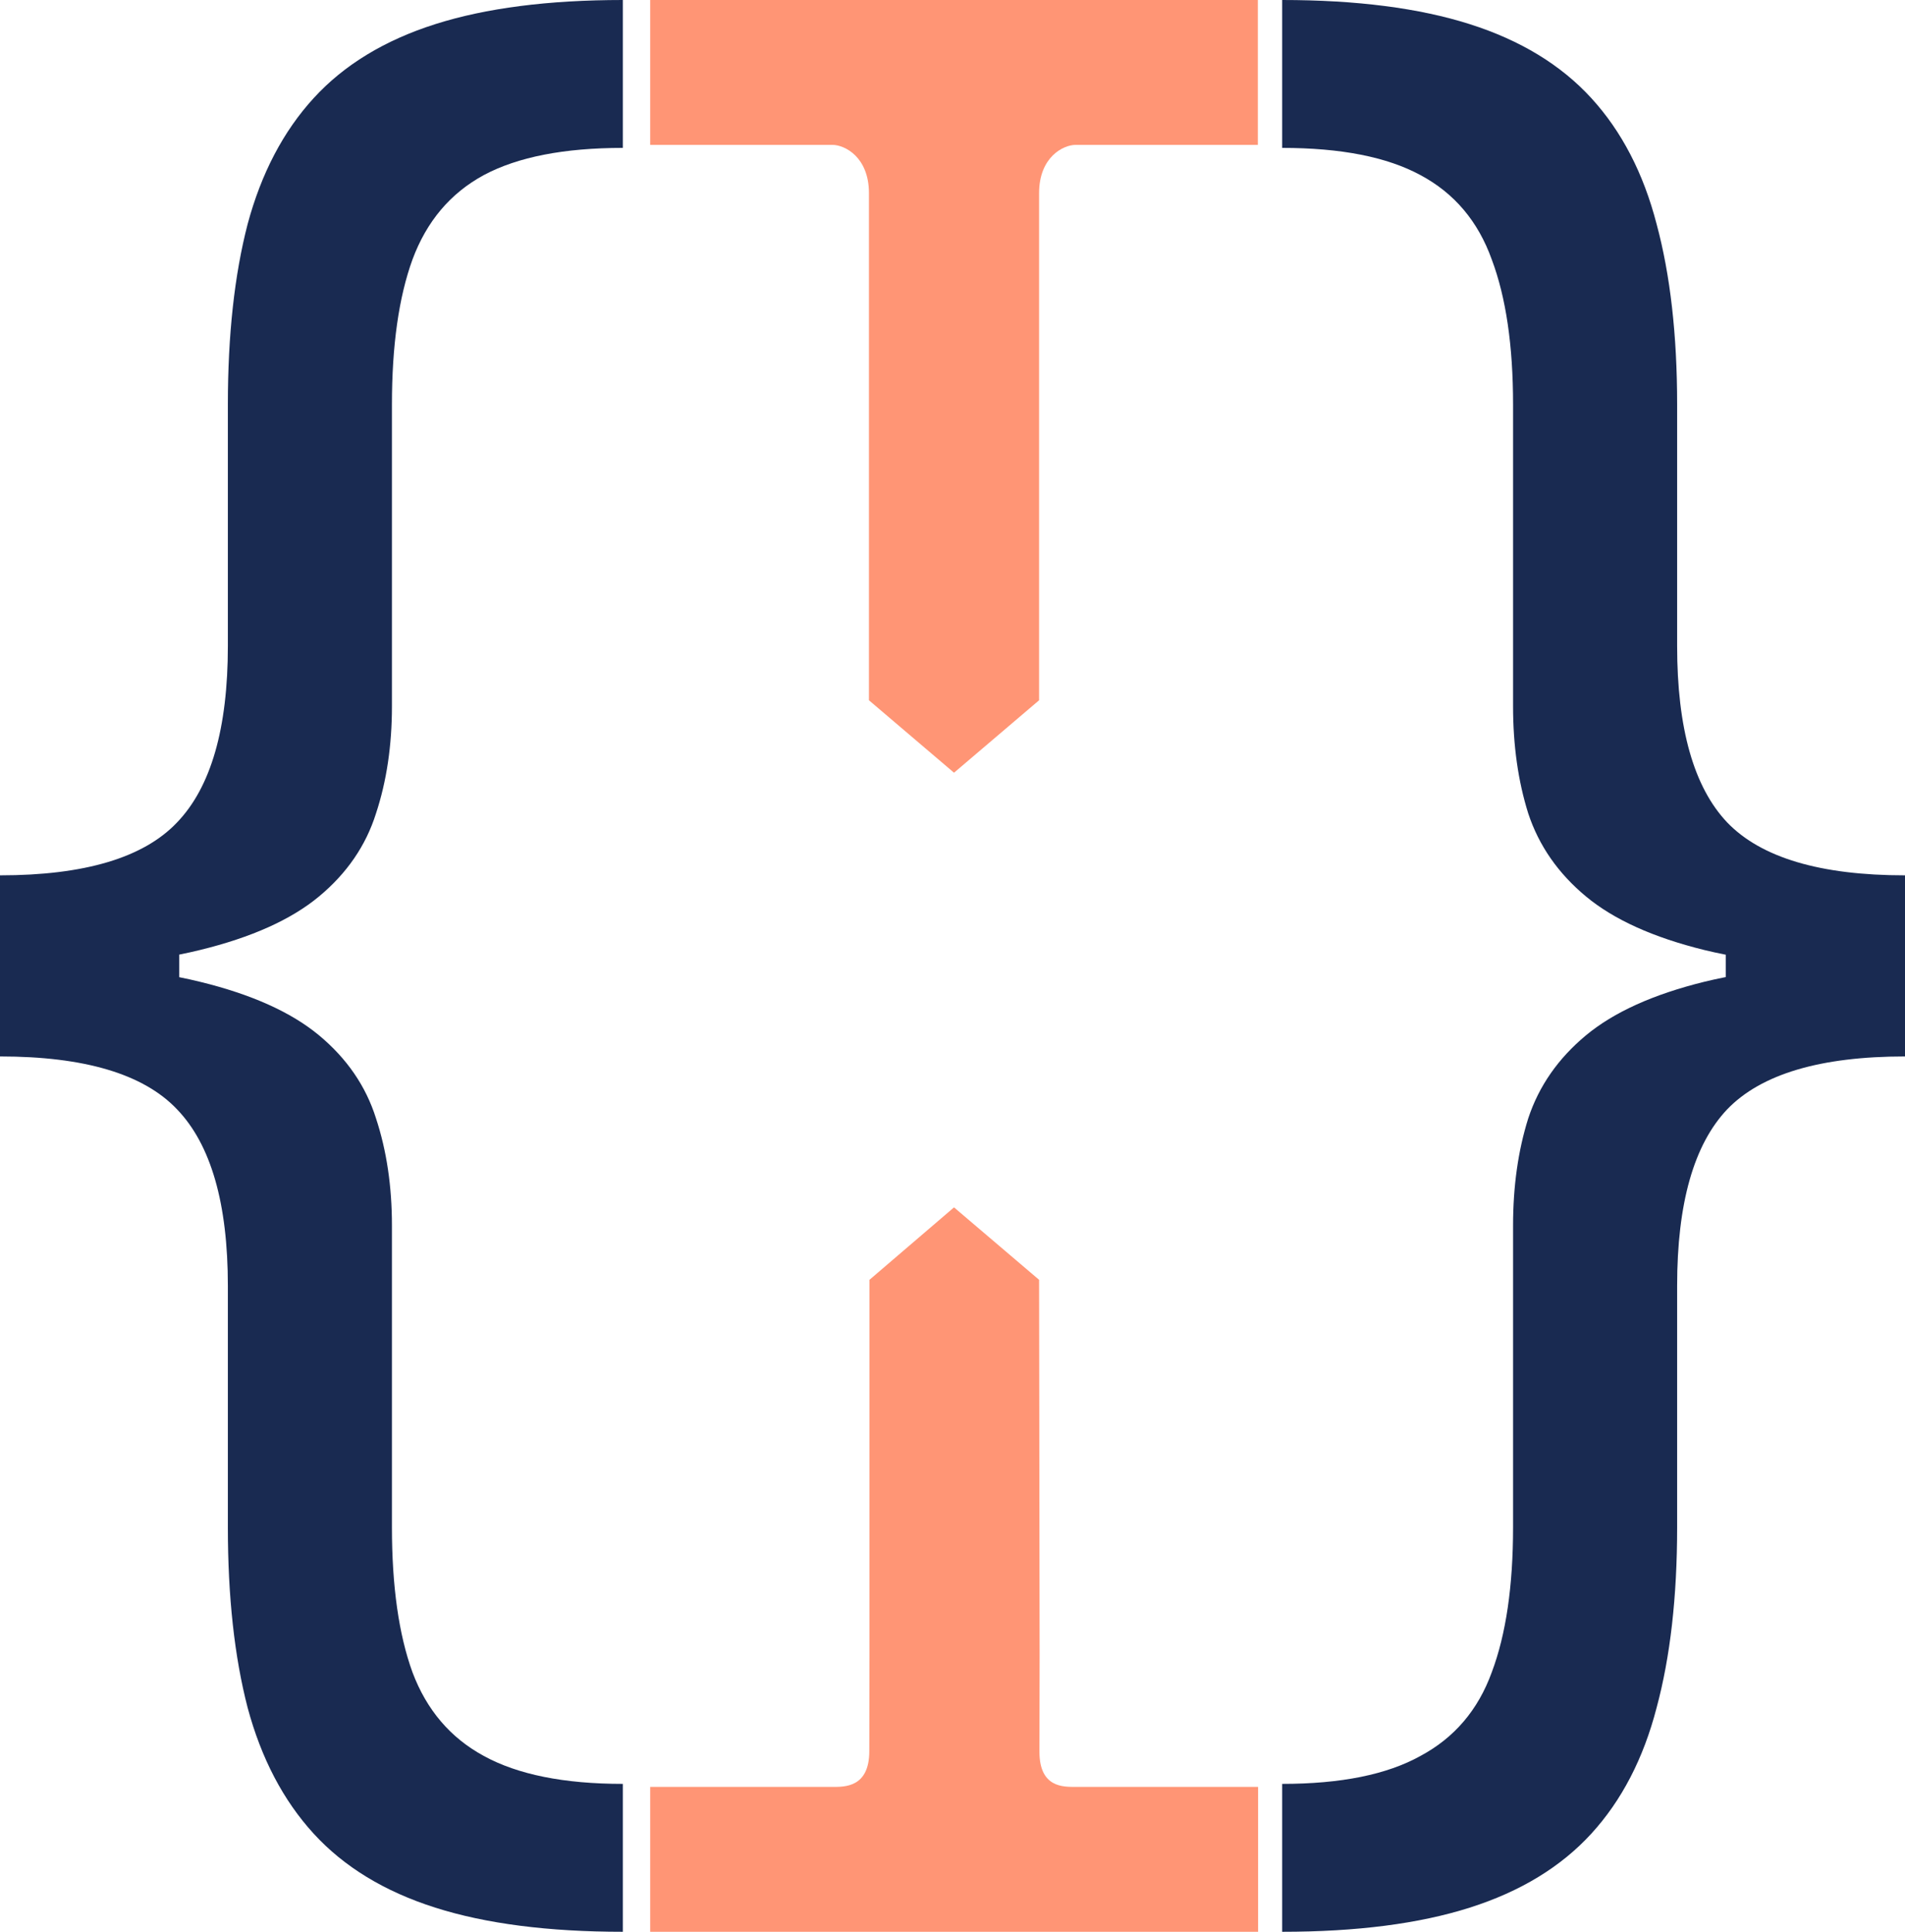
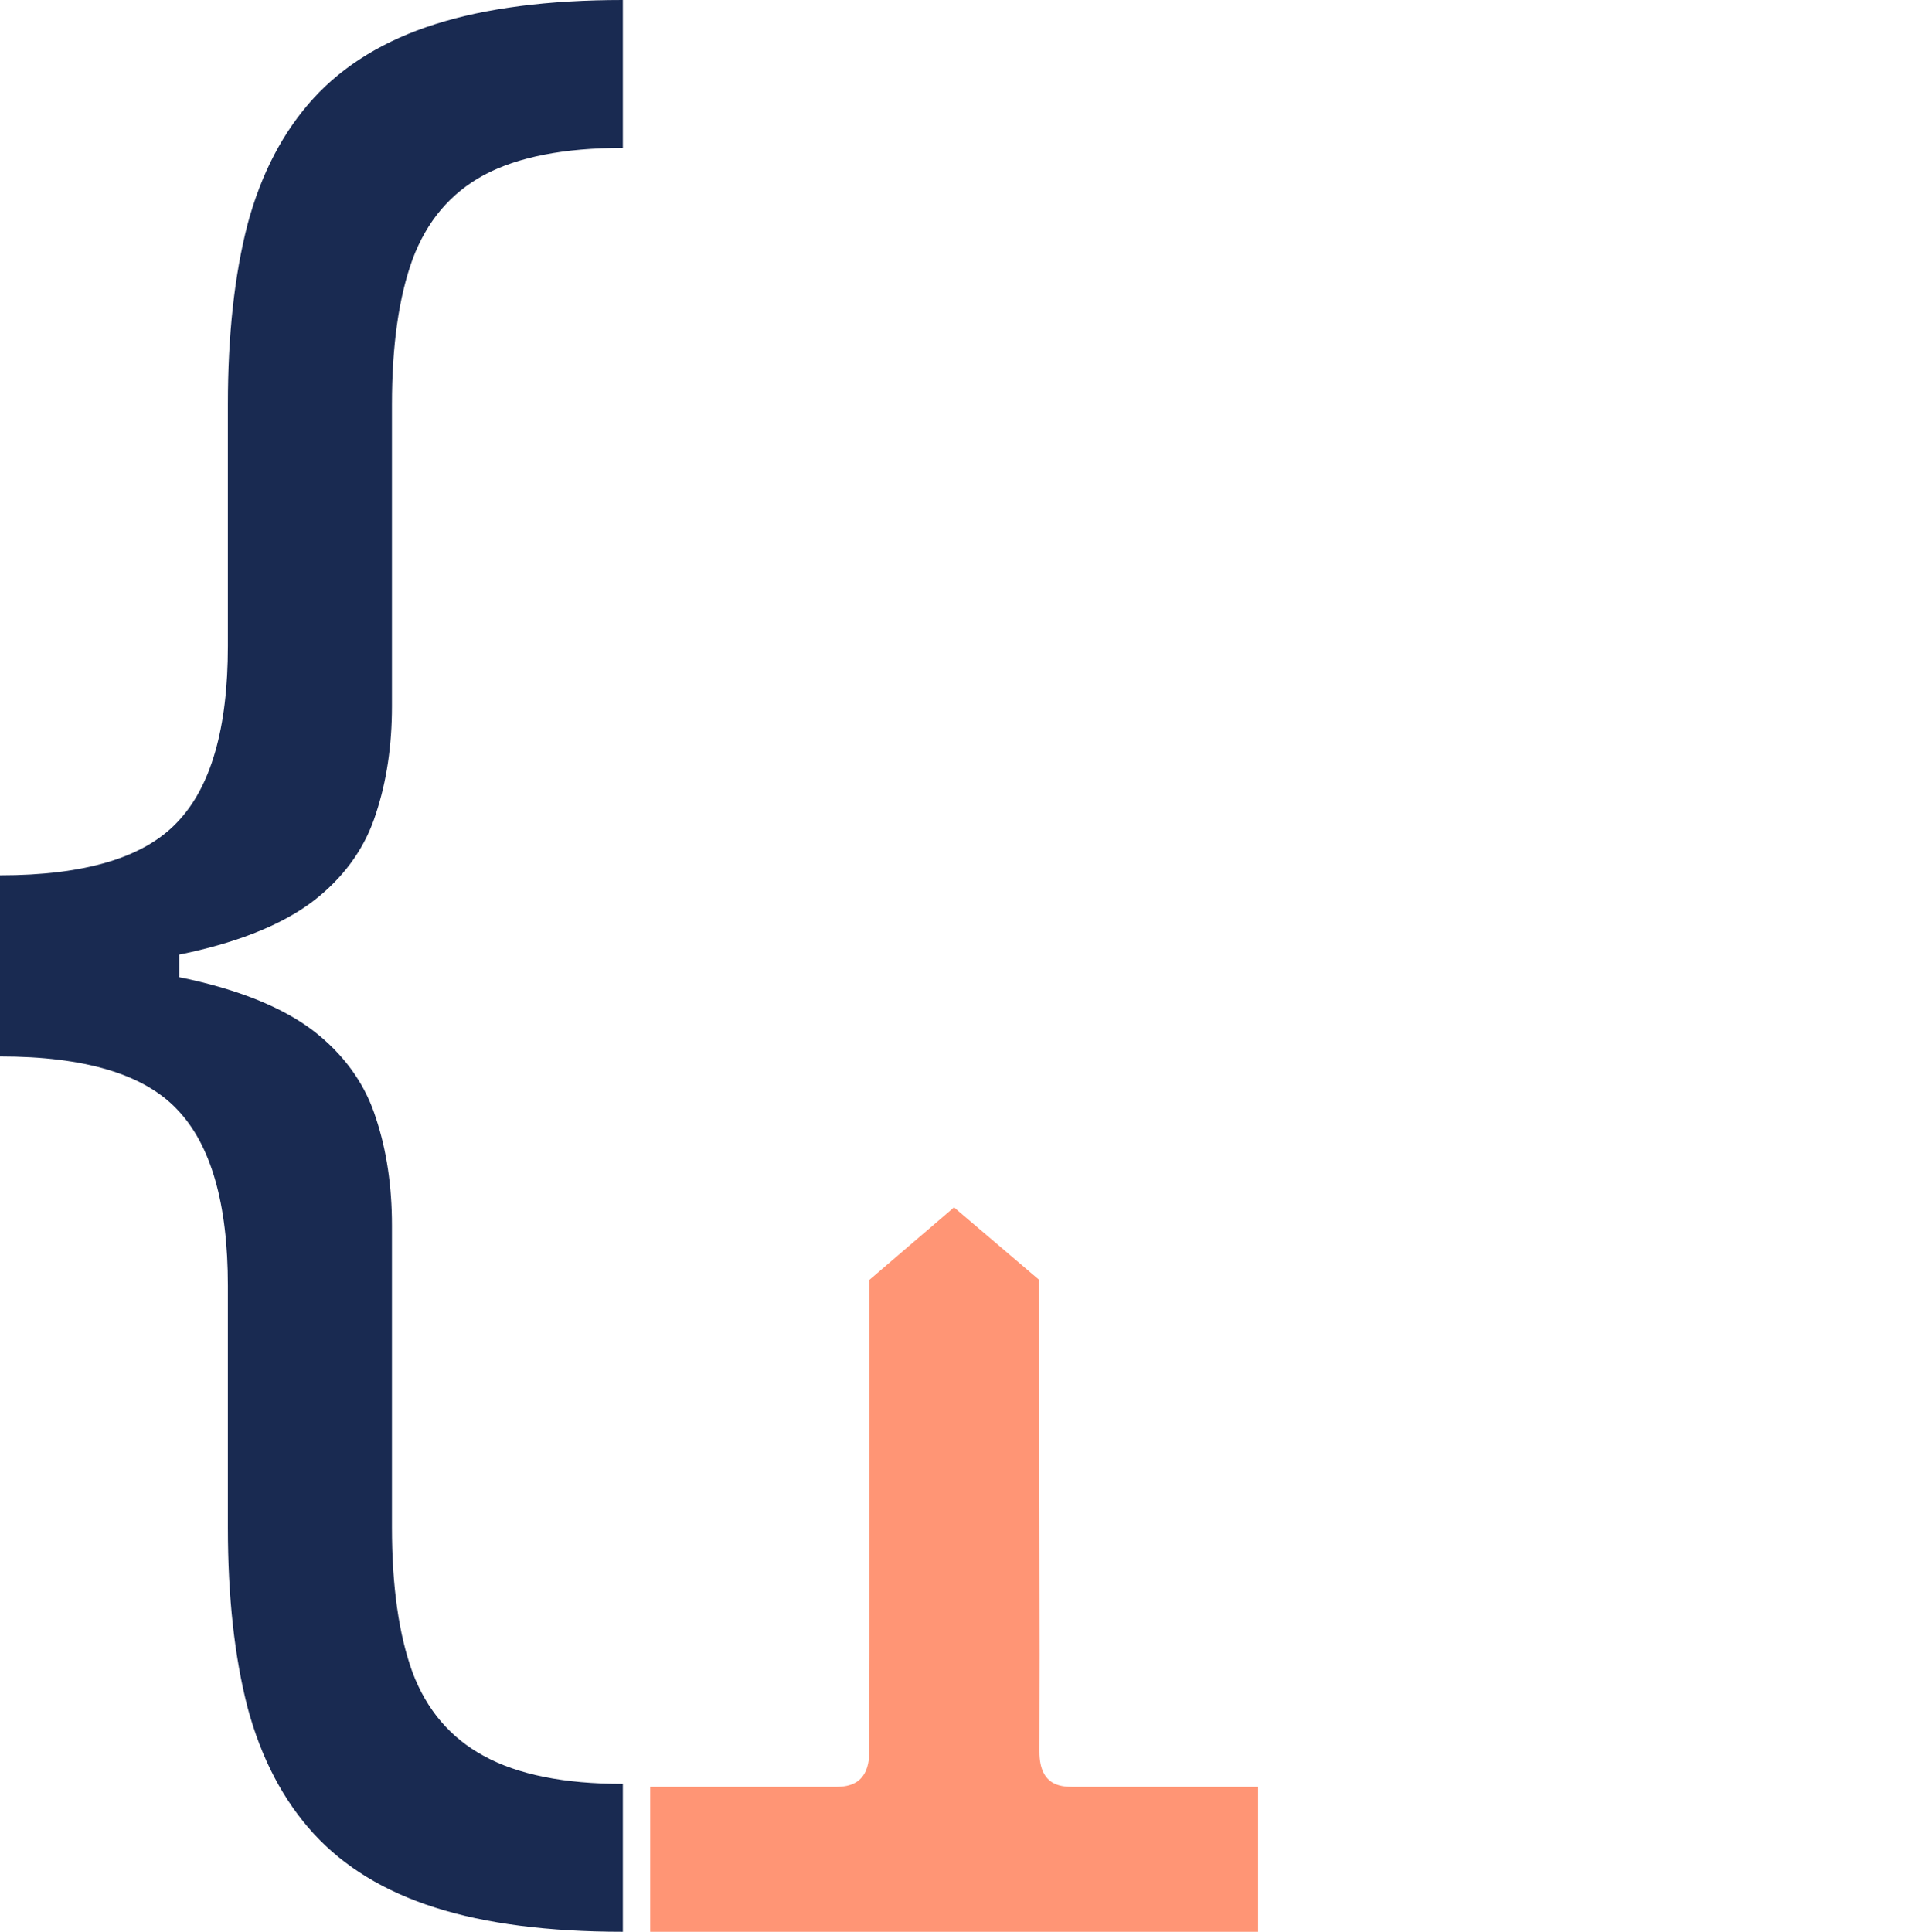
<svg xmlns="http://www.w3.org/2000/svg" width="216" height="219" viewBox="0 0 216 219" fill="none">
  <path d="M0 109.842V99.234C9.589 99.234 16.277 97.238 20.067 93.246C23.914 89.254 25.837 82.581 25.837 73.228V45.853C25.837 37.983 26.584 31.168 28.077 25.407C29.627 19.647 32.124 14.885 35.569 11.121C39.014 7.357 43.608 4.563 49.349 2.738C55.091 0.913 62.182 0 70.622 0V16.767C63.962 16.767 58.708 17.794 54.861 19.847C51.072 21.9 48.373 25.094 46.766 29.428C45.215 33.706 44.44 39.181 44.44 45.853V80.072C44.44 84.52 43.837 88.57 42.632 92.219C41.483 95.87 39.33 99.006 36.172 101.63C33.014 104.253 28.507 106.278 22.651 107.704C16.852 109.129 9.301 109.842 0 109.842ZM70.622 219C62.182 219 55.091 218.087 49.349 216.262C43.608 214.438 39.014 211.643 35.569 207.879C32.124 204.115 29.627 199.353 28.077 193.593C26.584 187.832 25.837 181.017 25.837 173.147V145.772C25.837 136.419 23.914 129.746 20.067 125.754C16.277 121.762 9.589 119.766 0 119.766V109.158C9.301 109.158 16.852 109.871 22.651 111.296C28.507 112.722 33.014 114.747 36.172 117.37C39.33 119.994 41.483 123.13 42.632 126.78C43.837 130.43 44.44 134.48 44.44 138.928V173.147C44.44 179.82 45.215 185.295 46.766 189.572C48.373 193.849 51.072 197.014 54.861 199.068C58.708 201.178 63.962 202.233 70.622 202.233V219ZM0 119.766V99.234H20.325V119.766H0Z" fill="#192A51" />
-   <path d="M216 109.158V119.766C206.411 119.766 199.694 121.762 195.847 125.754C192.057 129.746 190.163 136.419 190.163 145.772V173.147C190.163 181.017 189.388 187.832 187.837 193.593C186.345 199.353 183.876 204.115 180.431 207.879C176.986 211.643 172.392 214.438 166.651 216.262C160.909 218.087 153.818 219 145.378 219V202.233C152.038 202.233 157.263 201.178 161.053 199.068C164.9 197.014 167.598 193.849 169.148 189.572C170.756 185.295 171.56 179.82 171.56 173.147V138.928C171.56 134.48 172.134 130.43 173.282 126.78C174.488 123.13 176.67 119.994 179.828 117.37C182.986 114.747 187.464 112.722 193.263 111.296C199.12 109.871 206.699 109.158 216 109.158ZM145.378 0C153.818 0 160.909 0.913 166.651 2.738C172.392 4.563 176.986 7.357 180.431 11.121C183.876 14.885 186.345 19.647 187.837 25.407C189.388 31.168 190.163 37.983 190.163 45.853V73.228C190.163 82.581 192.057 89.254 195.847 93.246C199.694 97.238 206.411 99.234 216 99.234V109.842C206.699 109.842 199.12 109.129 193.263 107.704C187.464 106.278 182.986 104.253 179.828 101.63C176.67 99.006 174.488 95.87 173.282 92.219C172.134 88.57 171.56 84.52 171.56 80.072V45.853C171.56 39.181 170.756 33.706 169.148 29.428C167.598 25.094 164.9 21.9 161.053 19.847C157.263 17.794 152.038 16.767 145.378 16.767V0ZM216 99.234V119.766H195.675V99.234H216Z" fill="#192A51" />
-   <path d="M142.622 0H73.722V16.425H94.392C95.77 16.425 98.526 17.794 98.526 21.9V79.388L108.172 87.6L117.818 79.388V21.9C117.818 17.794 120.574 16.425 121.952 16.425H142.622V0Z" fill="#FF9575" />
  <path d="M73.722 202.575L73.722 219L142.652 219V202.575C142.652 202.575 123.333 202.577 121.955 202.575C120.577 202.572 117.85 202.676 117.858 198.57L117.878 187.62L117.818 145.087L108.172 136.875L98.586 145.087L98.586 187.585L98.566 198.535C98.559 202.641 95.773 202.577 94.395 202.575C93.017 202.572 73.722 202.575 73.722 202.575Z" fill="#FF9575" />
</svg>